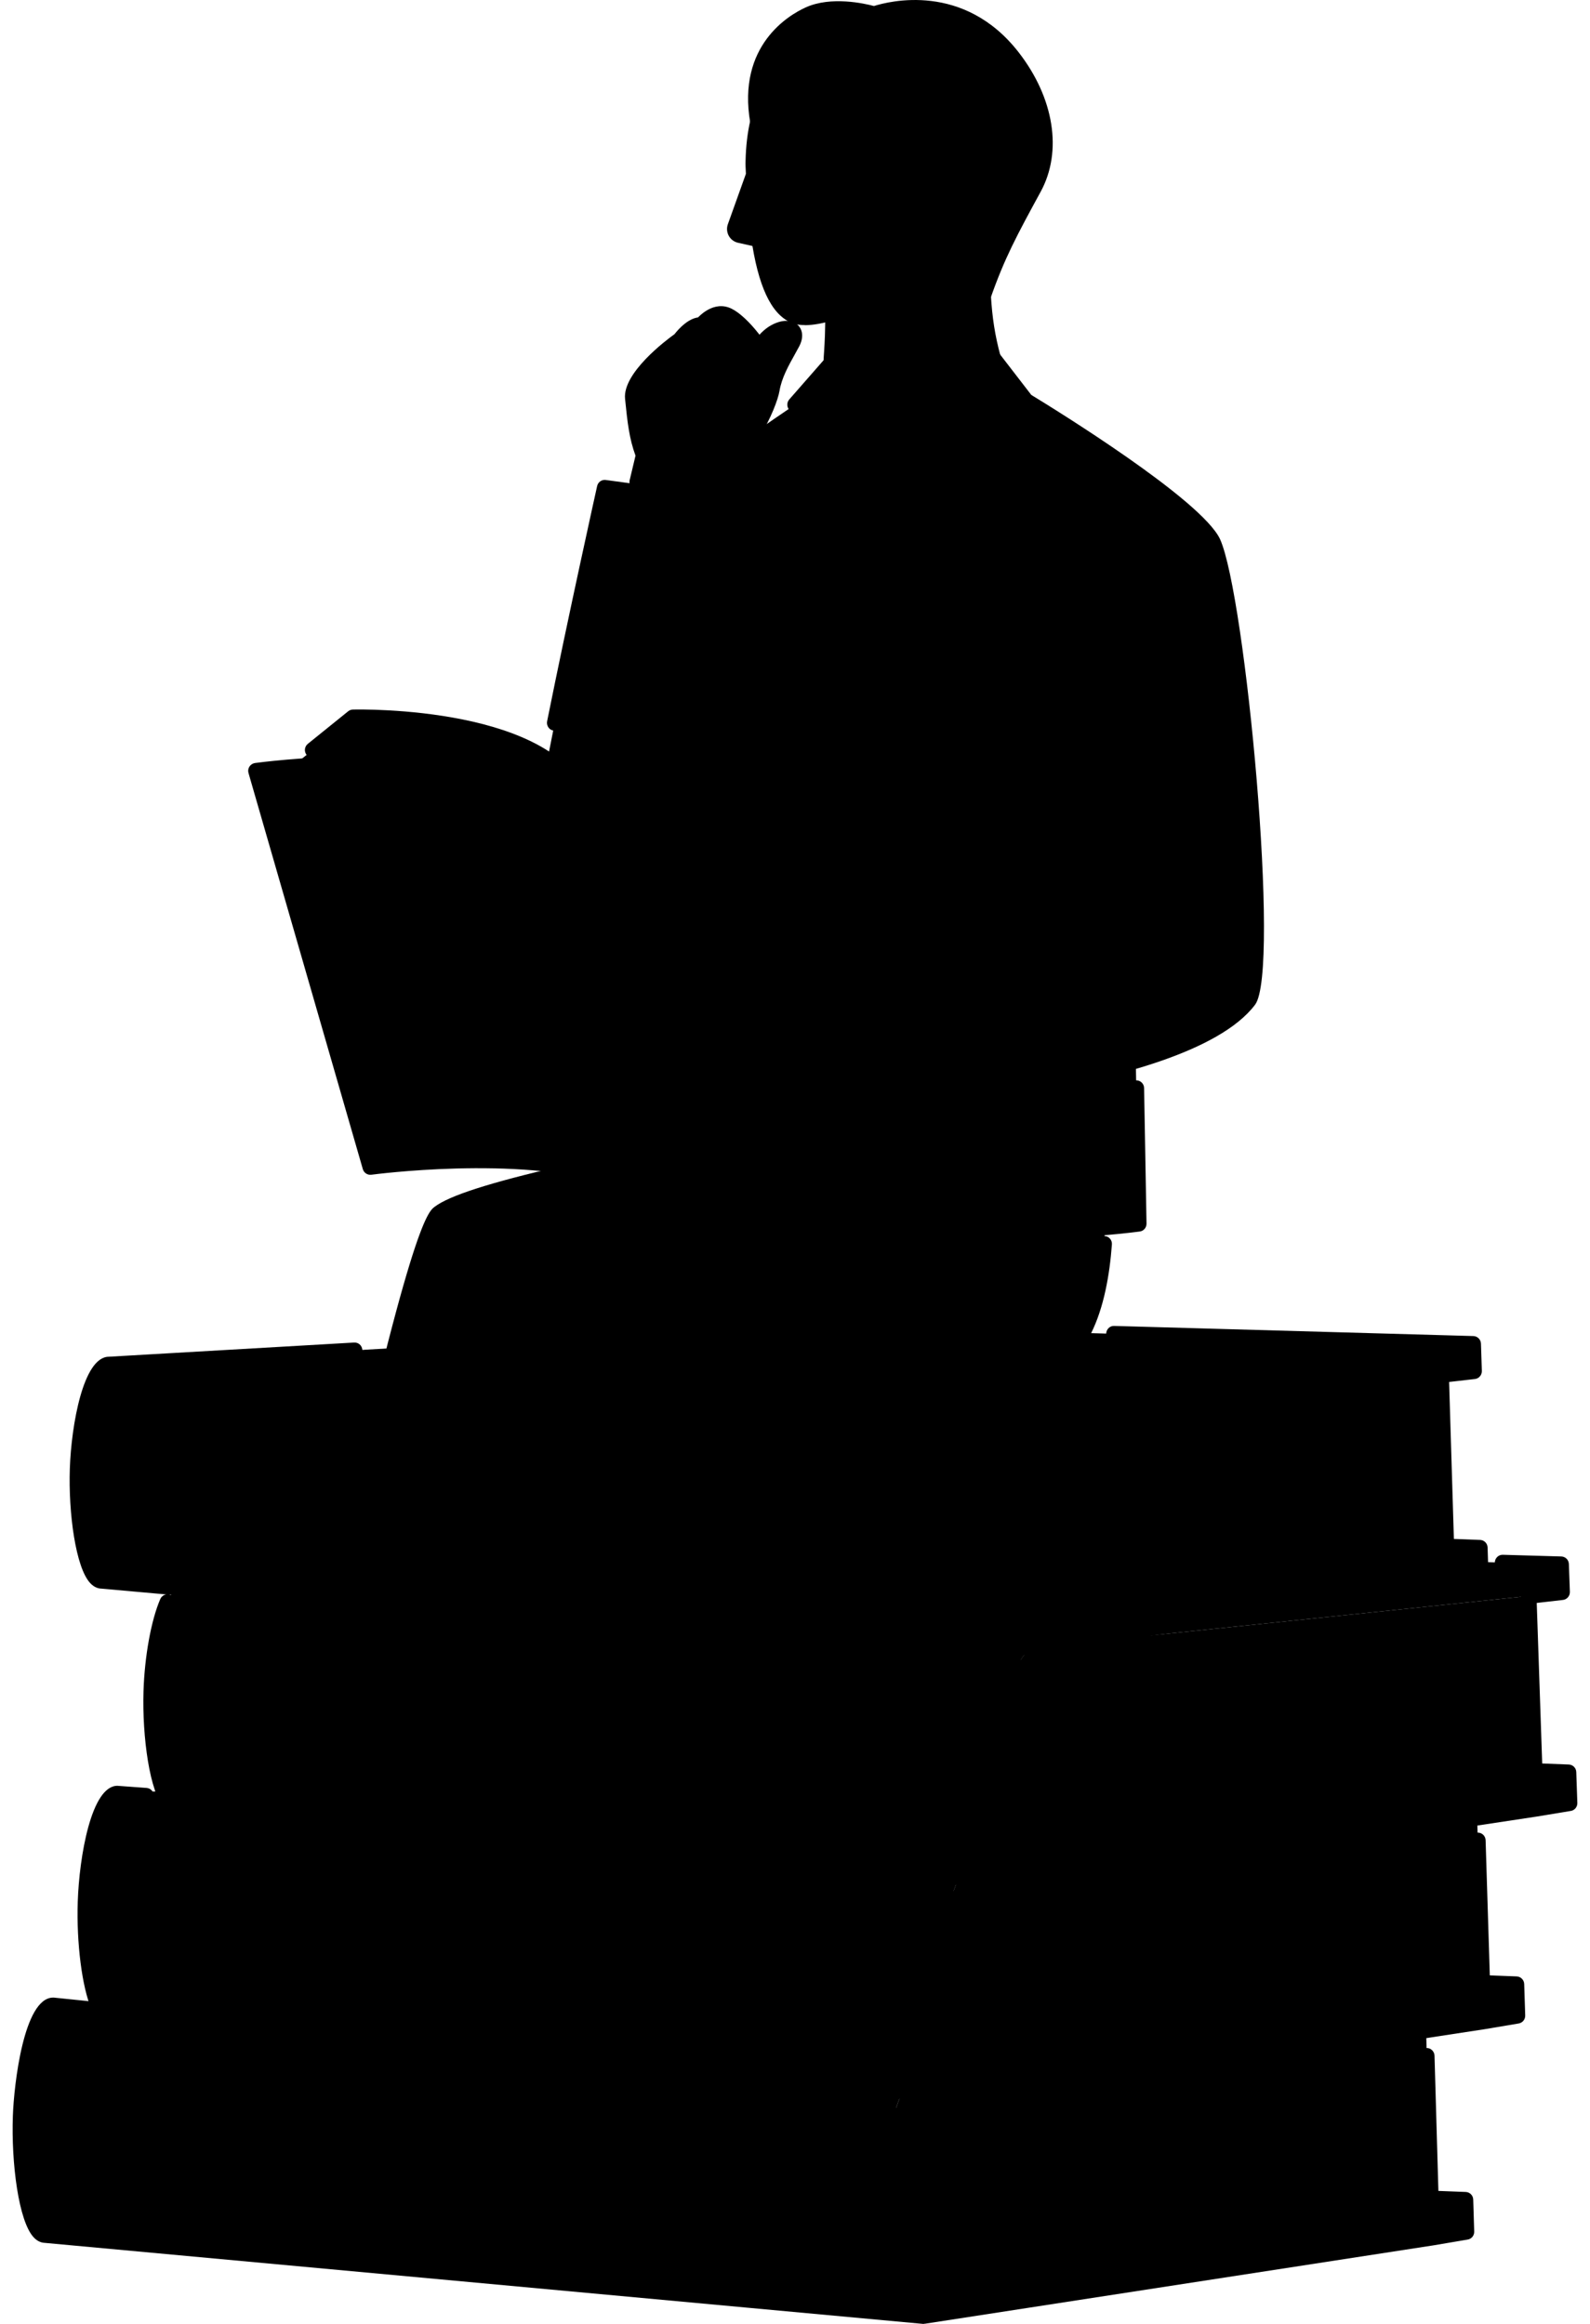
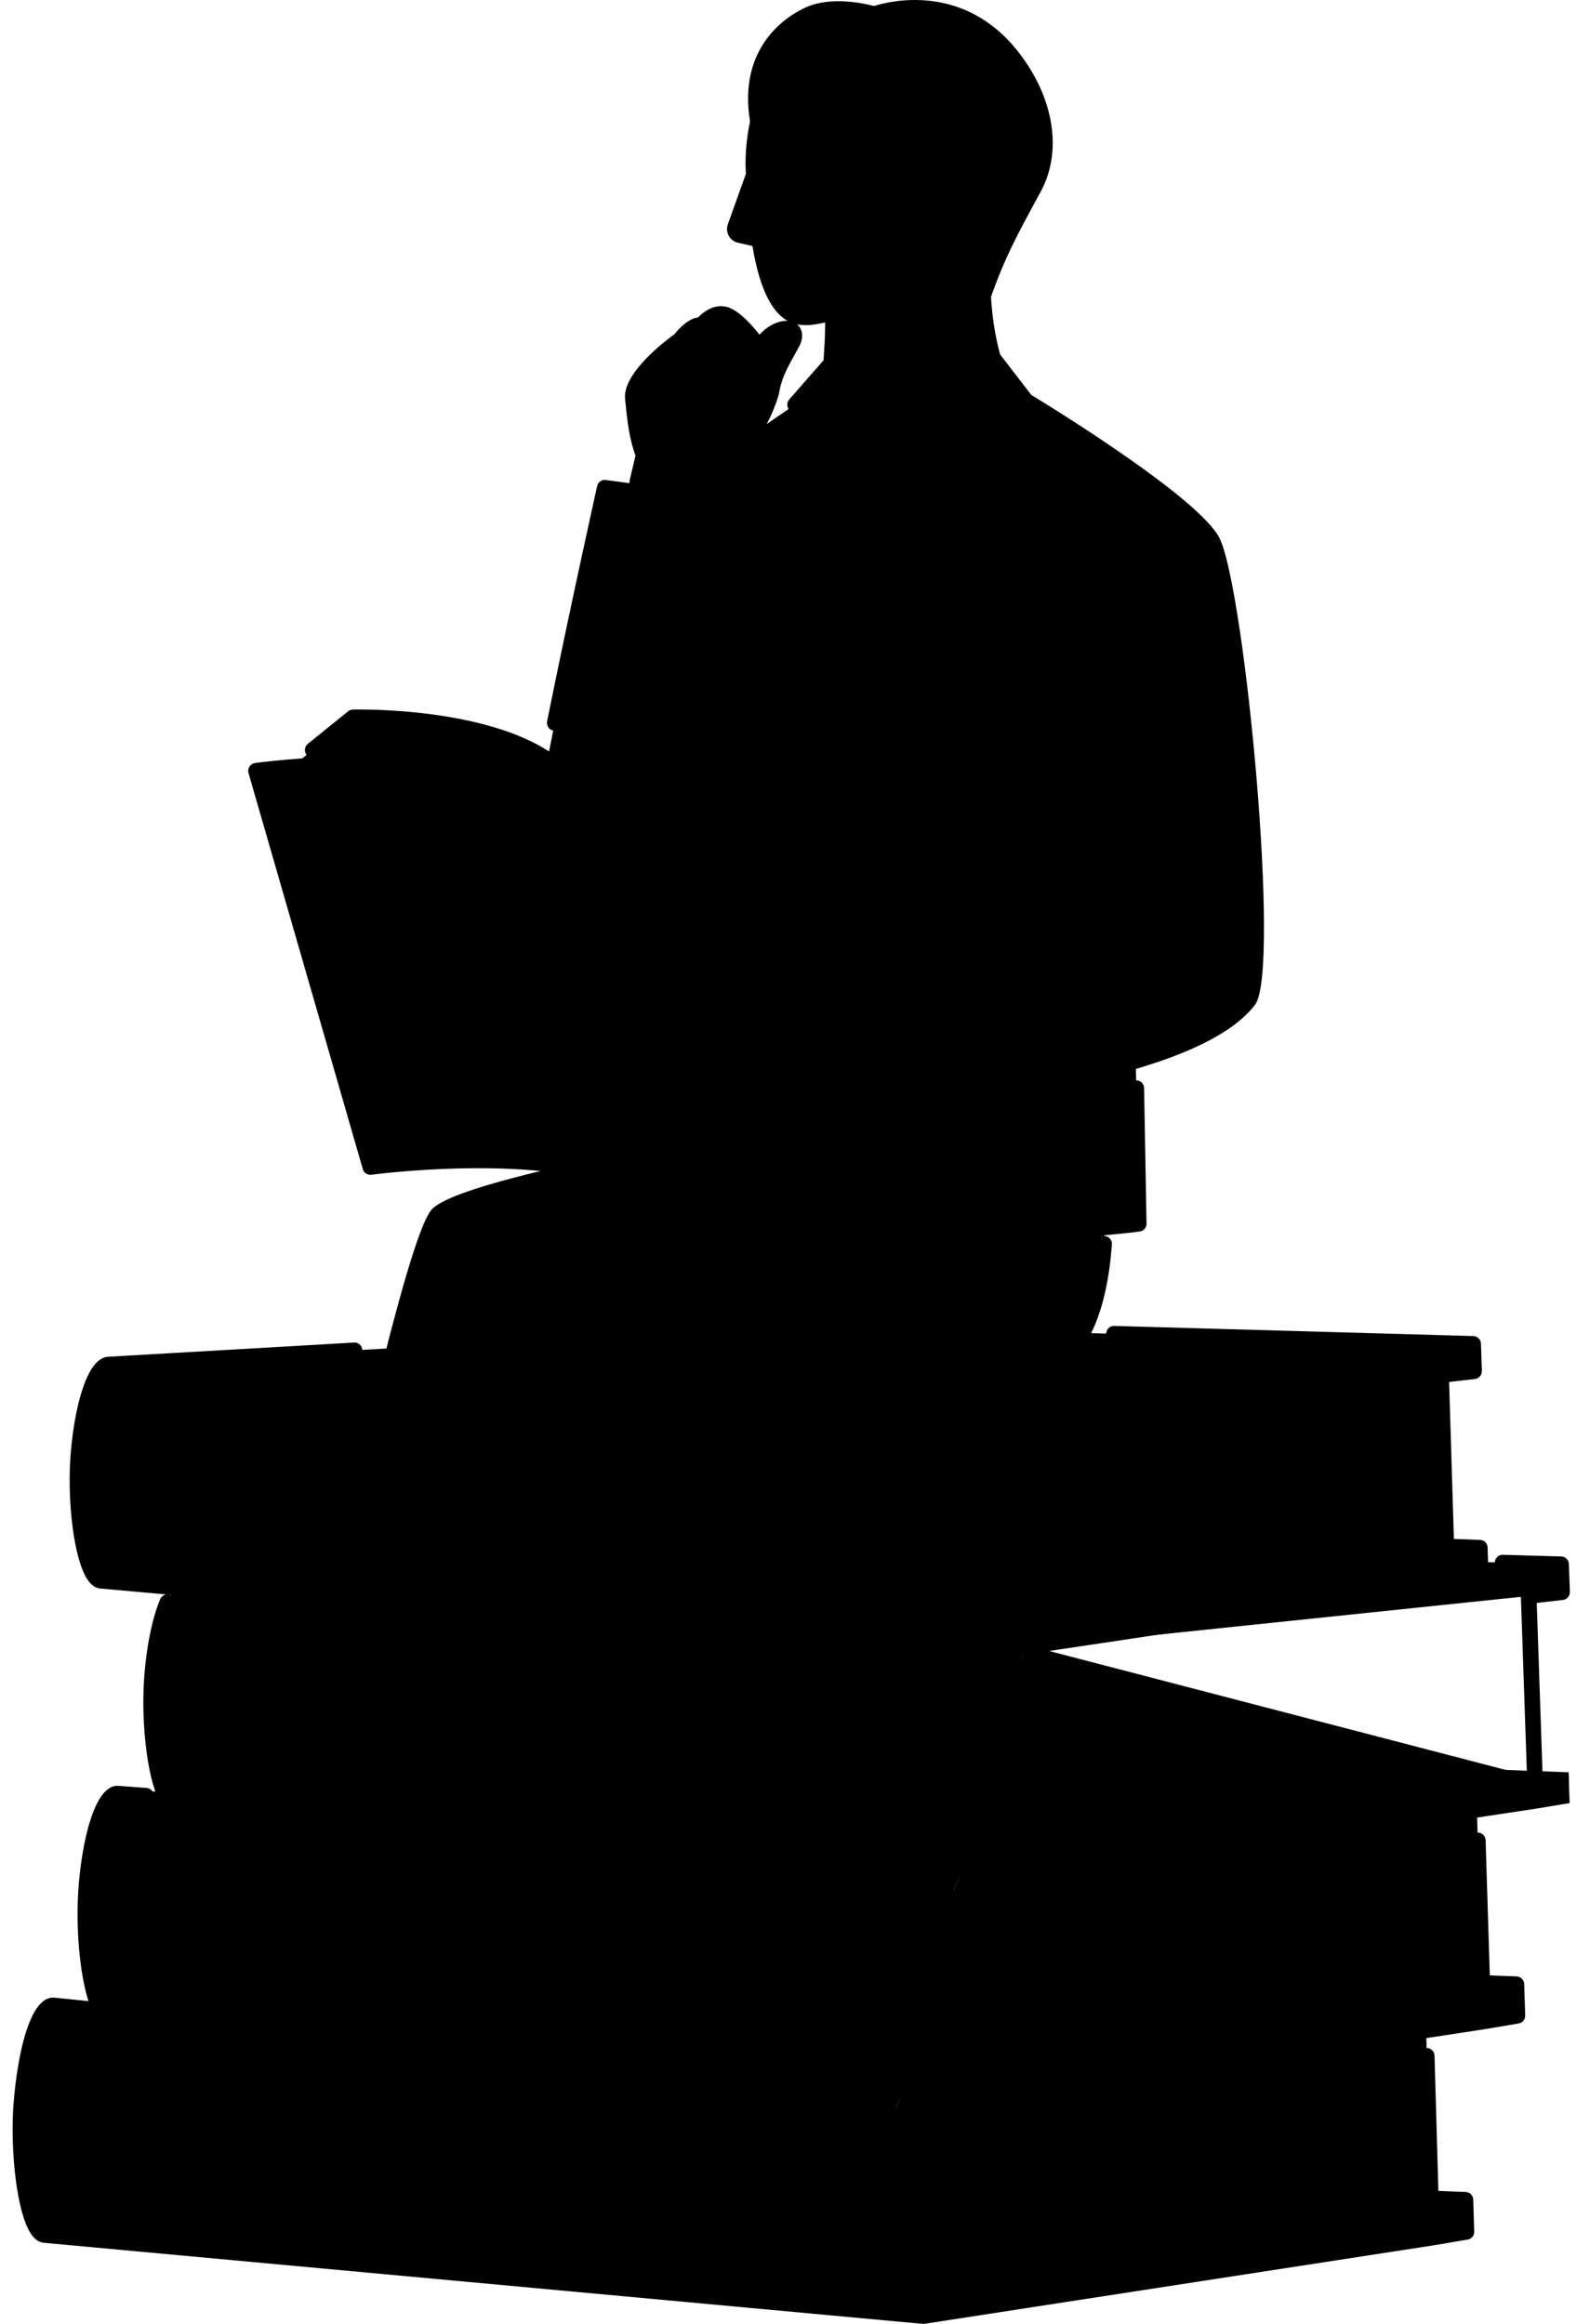
<svg xmlns="http://www.w3.org/2000/svg" width="52" height="76" viewBox="0 0 52 76" fill="none">
  <path d="M45.262 71.84L47.925 71.941L47.943 72.525L45.285 72.69L45.262 71.84Z" fill="#FAFAFA" style="fill:#FAFAFA;fill:color(display-p3 0.98 0.98 0.98);fill-opacity:1;" />
  <path d="M30.214 75.741L46.833 73.179L47.956 72.989L47.925 71.941L30.208 74.721C29.688 74.721 28.959 72.985 28.951 71.191C28.944 69.405 29.653 67.695 30.169 67.695L46.625 65.944L47.738 65.813L47.709 64.867L24.886 64.207L1.734 65.584C1.22 65.584 0.736 67.419 0.674 69.195C0.61 70.98 0.957 73.089 1.478 73.089L30.214 75.739V75.741Z" fill="#FAFAFA" style="fill:#FAFAFA;fill:color(display-p3 0.98 0.98 0.98);fill-opacity:1;" />
  <path d="M46.802 72.118L30.208 74.721C29.688 74.721 28.959 72.986 28.951 71.192C28.944 69.405 29.653 67.695 30.169 67.695L46.626 65.944L46.802 72.116V72.118Z" fill="#FAFAFA" style="fill:#FAFAFA;fill:color(display-p3 0.98 0.98 0.98);fill-opacity:1;" />
  <path d="M46.958 64.79L49.593 64.89L49.613 65.462L46.981 65.623L46.958 64.79Z" fill="#FAFAFA" style="fill:#FAFAFA;fill:color(display-p3 0.98 0.98 0.98);fill-opacity:1;" />
  <path d="M32.067 68.616L48.517 66.105L49.629 65.919L49.596 64.891L32.059 67.617C31.543 67.617 30.818 65.915 30.806 64.156C30.795 62.405 31.492 60.728 32.003 60.728L48.296 59.013L49.399 58.885L49.368 57.957L26.764 57.309L3.842 58.658C3.331 58.658 2.859 60.458 2.803 62.199C2.744 63.949 3.094 66.019 3.609 66.019L32.069 68.618L32.067 68.616Z" fill="#FAFAFA" style="fill:#FAFAFA;fill:color(display-p3 0.98 0.98 0.98);fill-opacity:1;" />
  <path d="M48.483 65.065L32.057 67.617C31.541 67.617 30.816 65.915 30.805 64.156C30.793 62.405 31.49 60.728 32.001 60.728L48.294 59.012L48.484 65.065H48.483Z" fill="#FAFAFA" style="fill:#FAFAFA;fill:color(display-p3 0.98 0.98 0.98);fill-opacity:1;" />
  <path d="M48.685 57.861L51.295 57.961L51.316 58.521L48.71 58.68L48.685 57.861Z" fill="#FAFAFA" style="fill:#FAFAFA;fill:color(display-p3 0.98 0.98 0.98);fill-opacity:1;" />
  <path d="M33.949 61.614L50.233 59.15L51.334 58.968L51.299 57.959L33.942 60.632C33.431 60.632 32.708 58.964 32.693 57.238C32.677 55.52 33.363 53.877 33.868 53.877L49.998 52.195L51.089 52.069L51.056 51.158L28.668 50.522L5.969 51.846C5.464 51.846 5.002 53.613 4.949 55.319C4.897 57.034 5.25 59.063 5.759 59.063L33.949 61.612V61.614Z" fill="#FAFAFA" style="fill:#FAFAFA;fill:color(display-p3 0.98 0.98 0.98);fill-opacity:1;" />
-   <path d="M50.196 58.129L33.938 60.632C33.427 60.632 32.704 58.964 32.689 57.238C32.673 55.52 33.359 53.877 33.864 53.877L49.994 52.195L50.196 58.131V58.129Z" fill="#FAFAFA" style="fill:#FAFAFA;fill:color(display-p3 0.98 0.98 0.98);fill-opacity:1;" />
+   <path d="M50.196 58.129L33.938 60.632C33.427 60.632 32.704 58.964 32.689 57.238C32.673 55.52 33.359 53.877 33.864 53.877L50.196 58.131V58.129Z" fill="#FAFAFA" style="fill:#FAFAFA;fill:color(display-p3 0.98 0.98 0.98);fill-opacity:1;" />
  <path d="M45.81 50.516L48.395 50.614L48.413 51.163L45.833 51.317L45.81 50.516Z" fill="#FAFAFA" style="fill:#FAFAFA;fill:color(display-p3 0.98 0.98 0.98);fill-opacity:1;" />
  <path d="M31.214 54.191L47.337 51.779L48.426 51.601L48.395 50.614L31.209 53.231C30.704 53.231 29.995 51.597 29.985 49.907C29.975 48.227 30.661 46.615 31.162 46.615L47.133 44.965L48.212 44.842L48.183 43.951L26.028 43.328L3.558 44.625C3.059 44.625 2.595 46.354 2.539 48.027C2.482 49.707 2.824 51.693 3.327 51.693L31.214 54.189V54.191Z" fill="#FAFAFA" style="fill:#FAFAFA;fill:color(display-p3 0.98 0.98 0.98);fill-opacity:1;" />
  <path d="M47.305 50.779L31.207 53.231C30.702 53.231 29.993 51.597 29.983 49.907C29.973 48.227 30.659 46.615 31.16 46.615L47.131 44.965L47.307 50.779H47.305Z" fill="#FAFAFA" style="fill:#FAFAFA;fill:color(display-p3 0.98 0.98 0.98);fill-opacity:1;" />
  <path d="M30.208 74.979C29.402 74.979 28.703 72.897 28.697 71.193C28.695 70.508 28.796 69.769 28.985 69.113C29.023 68.976 29.165 68.898 29.301 68.937C29.437 68.976 29.515 69.119 29.474 69.256C29.299 69.865 29.204 70.553 29.206 71.191C29.212 72.931 29.913 74.4 30.199 74.464L46.54 71.9L46.406 67.243C46.402 67.102 46.513 66.982 46.653 66.978C46.787 66.969 46.911 67.086 46.915 67.227L47.055 72.11C47.059 72.239 46.965 72.351 46.839 72.371L30.245 74.974C30.232 74.975 30.22 74.977 30.206 74.977L30.208 74.979Z" fill="#303030" style="fill:#303030;fill:color(display-p3 0.188 0.188 0.188);fill-opacity:1;" />
  <path d="M32.057 67.874C31.259 67.874 30.56 65.831 30.55 64.156C30.546 63.441 30.657 62.679 30.863 62.007C30.904 61.872 31.047 61.796 31.181 61.837C31.316 61.878 31.391 62.023 31.35 62.158C31.16 62.779 31.057 63.488 31.061 64.15C31.073 65.854 31.768 67.292 32.05 67.354L48.222 64.841L48.077 60.198C48.073 60.057 48.183 59.937 48.323 59.933C48.325 59.933 48.329 59.933 48.331 59.933C48.469 59.933 48.582 60.043 48.586 60.182L48.737 65.053C48.741 65.182 48.648 65.296 48.521 65.316L32.096 67.868C32.083 67.87 32.071 67.871 32.057 67.871V67.874Z" fill="#303030" style="fill:#303030;fill:color(display-p3 0.188 0.188 0.188);fill-opacity:1;" />
  <path d="M33.938 60.891C33.145 60.891 32.448 58.886 32.432 57.242C32.423 56.237 32.65 55.148 33.023 54.398C33.087 54.271 33.239 54.22 33.365 54.285C33.491 54.349 33.541 54.504 33.477 54.629C33.143 55.299 32.932 56.324 32.941 57.236C32.957 58.905 33.648 60.313 33.928 60.374L49.934 57.91L49.739 52.203C49.735 52.062 49.844 51.942 49.986 51.936C50.126 51.926 50.244 52.042 50.25 52.185L50.452 58.122C50.456 58.251 50.363 58.364 50.236 58.384L33.978 60.887C33.965 60.887 33.953 60.889 33.94 60.889L33.938 60.891Z" fill="#303030" style="fill:#303030;fill:color(display-p3 0.188 0.188 0.188);fill-opacity:1;" />
  <path d="M31.207 53.487C30.42 53.487 29.736 51.519 29.728 49.907C29.721 48.446 30.208 47.073 30.686 46.589C30.834 46.438 30.989 46.36 31.145 46.356L47.103 44.709C47.173 44.701 47.243 44.725 47.298 44.772C47.35 44.819 47.383 44.885 47.385 44.958L47.562 50.771C47.566 50.9 47.472 51.014 47.344 51.033L31.245 53.486C31.234 53.486 31.22 53.487 31.207 53.487ZM46.884 45.249L31.185 46.869C31.185 46.869 31.168 46.869 31.16 46.869C30.927 46.897 30.23 48.16 30.239 49.903C30.249 51.533 30.925 52.91 31.199 52.97L47.045 50.557L46.884 45.248V45.249Z" fill="#303030" style="fill:#303030;fill:color(display-p3 0.188 0.188 0.188);fill-opacity:1;" />
  <path d="M47.129 45.224C47 45.224 46.89 45.126 46.876 44.995C46.861 44.854 46.962 44.726 47.101 44.711L47.948 44.615L47.935 44.201L36.426 43.878C36.286 43.874 36.173 43.757 36.177 43.614C36.181 43.473 36.298 43.355 36.44 43.363L48.187 43.694C48.321 43.698 48.43 43.808 48.434 43.943L48.463 44.834C48.467 44.967 48.37 45.083 48.238 45.099L47.158 45.222C47.158 45.222 47.138 45.222 47.129 45.222V45.224Z" fill="#303030" style="fill:#303030;fill:color(display-p3 0.188 0.188 0.188);fill-opacity:1;" />
  <path d="M10.194 52.567C10.194 52.567 10.178 52.567 10.17 52.567L3.314 51.954C3.22 51.952 3.086 51.916 2.956 51.779C2.473 51.274 2.234 49.472 2.284 48.021C2.333 46.608 2.721 44.37 3.56 44.37L11.581 43.906C11.724 43.898 11.841 44.005 11.851 44.148C11.858 44.289 11.752 44.411 11.61 44.421L3.574 44.885C3.335 44.956 2.855 46.238 2.793 48.038C2.731 49.844 3.116 51.327 3.347 51.442L10.215 52.053C10.355 52.065 10.46 52.191 10.446 52.332C10.434 52.465 10.324 52.567 10.192 52.567H10.194Z" fill="#303030" style="fill:#303030;fill:color(display-p3 0.188 0.188 0.188);fill-opacity:1;" />
  <path d="M17.979 53.264C17.979 53.264 17.963 53.264 17.956 53.264L16.6 53.143C16.46 53.131 16.355 53.006 16.369 52.864C16.38 52.724 16.503 52.618 16.644 52.631L18 52.753C18.14 52.765 18.245 52.89 18.231 53.031C18.22 53.164 18.109 53.266 17.977 53.266L17.979 53.264Z" fill="#303030" style="fill:#303030;fill:color(display-p3 0.188 0.188 0.188);fill-opacity:1;" />
  <path d="M31.214 54.447C31.214 54.447 31.199 54.447 31.191 54.447L25.807 53.965C25.667 53.953 25.562 53.828 25.576 53.687C25.587 53.546 25.712 53.44 25.851 53.454L31.207 53.934L47.3 51.527L48.166 51.386L48.148 50.865L47.292 50.833C47.152 50.828 47.041 50.708 47.047 50.567C47.053 50.426 47.171 50.312 47.311 50.32L48.407 50.361C48.541 50.367 48.648 50.475 48.651 50.61L48.682 51.597C48.686 51.727 48.595 51.838 48.469 51.86L47.379 52.038L31.253 54.451C31.241 54.451 31.228 54.453 31.216 54.453L31.214 54.447Z" fill="#303030" style="fill:#303030;fill:color(display-p3 0.188 0.188 0.188);fill-opacity:1;" />
  <path d="M49.994 52.451C49.866 52.451 49.755 52.355 49.741 52.224C49.726 52.083 49.827 51.956 49.967 51.94L50.823 51.842L50.808 51.409L49.133 51.362C48.992 51.358 48.881 51.241 48.887 51.098C48.891 50.959 49.003 50.847 49.141 50.847C49.143 50.847 49.147 50.847 49.149 50.847L51.062 50.902C51.196 50.906 51.305 51.014 51.309 51.149L51.342 52.059C51.346 52.193 51.249 52.308 51.117 52.324L50.025 52.449C50.015 52.449 50.005 52.449 49.996 52.449L49.994 52.451Z" fill="#303030" style="fill:#303030;fill:color(display-p3 0.188 0.188 0.188);fill-opacity:1;" />
  <path d="M8.684 59.586C8.684 59.586 8.669 59.586 8.661 59.586L5.744 59.322C5.65 59.318 5.518 59.285 5.386 59.148C4.895 58.636 4.648 56.797 4.693 55.313C4.728 54.171 4.943 52.986 5.242 52.294C5.299 52.165 5.45 52.104 5.578 52.161C5.707 52.218 5.767 52.369 5.71 52.5C5.435 53.137 5.235 54.247 5.204 55.328C5.147 57.179 5.543 58.695 5.778 58.811L8.708 59.073C8.847 59.085 8.952 59.21 8.939 59.351C8.927 59.484 8.816 59.586 8.684 59.586Z" fill="#303030" style="fill:#303030;fill:color(display-p3 0.188 0.188 0.188);fill-opacity:1;" />
  <path d="M16.215 60.268C16.215 60.268 16.2 60.268 16.192 60.268L14.791 60.141C14.651 60.129 14.549 60.004 14.56 59.863C14.574 59.721 14.694 59.618 14.836 59.63L16.236 59.757C16.376 59.769 16.481 59.894 16.468 60.035C16.456 60.168 16.345 60.27 16.213 60.27L16.215 60.268Z" fill="#303030" style="fill:#303030;fill:color(display-p3 0.188 0.188 0.188);fill-opacity:1;" />
-   <path d="M33.949 61.87C33.949 61.87 33.934 61.87 33.926 61.87L23.921 60.965C23.781 60.953 23.676 60.828 23.689 60.687C23.701 60.546 23.823 60.44 23.965 60.454L33.941 61.355L50.194 58.897L51.07 58.752L51.05 58.209L50.18 58.176C50.04 58.17 49.929 58.051 49.935 57.91C49.941 57.769 50.064 57.655 50.2 57.663L51.307 57.706C51.441 57.712 51.548 57.82 51.551 57.953L51.586 58.962C51.59 59.091 51.499 59.204 51.373 59.224L50.271 59.406L33.986 61.87C33.975 61.87 33.961 61.872 33.949 61.872V61.87Z" fill="#303030" style="fill:#303030;fill:color(display-p3 0.188 0.188 0.188);fill-opacity:1;" />
  <path d="M3.226 65.862C3.127 65.862 3.034 65.803 2.991 65.707C2.682 64.987 2.498 63.541 2.543 62.192C2.591 60.727 2.985 58.402 3.838 58.402L4.794 58.472C4.934 58.482 5.041 58.605 5.029 58.746C5.019 58.887 4.899 58.995 4.757 58.983L3.84 58.917C3.601 59.007 3.114 60.341 3.053 62.209C3.013 63.471 3.184 64.857 3.459 65.506C3.516 65.637 3.456 65.788 3.327 65.844C3.294 65.858 3.259 65.866 3.226 65.866V65.862Z" fill="#303030" style="fill:#303030;fill:color(display-p3 0.188 0.188 0.188);fill-opacity:1;" />
  <path d="M30.214 76C30.214 76 30.199 76 30.191 76L1.464 73.35C1.371 73.346 1.237 73.313 1.107 73.175C0.608 72.653 0.365 70.739 0.421 69.19C0.456 68.189 0.775 65.329 1.736 65.329C1.744 65.329 1.754 65.329 1.762 65.329L7.208 65.885C7.348 65.899 7.451 66.027 7.435 66.168C7.422 66.309 7.298 66.412 7.156 66.397L1.733 65.842C1.497 65.927 0.998 67.29 0.93 69.205C0.862 71.137 1.259 72.715 1.499 72.837L30.208 75.483L46.797 72.925L47.696 72.774L47.678 72.19L46.789 72.155C46.647 72.149 46.538 72.03 46.544 71.889C46.55 71.748 46.672 71.634 46.808 71.642L47.937 71.685C48.071 71.691 48.178 71.799 48.181 71.934L48.213 72.982C48.216 73.111 48.125 73.222 47.999 73.242L46.876 73.432L30.253 75.994C30.239 75.994 30.228 75.996 30.214 75.996V76Z" fill="#303030" style="fill:#303030;fill:color(display-p3 0.188 0.188 0.188);fill-opacity:1;" />
  <path d="M15.516 67.288C15.516 67.288 15.498 67.288 15.489 67.288L12.559 66.974C12.42 66.959 12.319 66.833 12.332 66.692C12.348 66.551 12.476 66.451 12.612 66.463L15.541 66.777C15.681 66.792 15.782 66.918 15.768 67.059C15.755 67.19 15.644 67.288 15.516 67.288Z" fill="#303030" style="fill:#303030;fill:color(display-p3 0.188 0.188 0.188);fill-opacity:1;" />
  <path d="M32.067 68.874C32.067 68.874 32.052 68.874 32.044 68.874L21.3 67.893C21.16 67.879 21.056 67.756 21.069 67.613C21.083 67.472 21.205 67.368 21.347 67.38L32.059 68.359L48.479 65.852L49.366 65.704L49.347 65.139L48.467 65.106C48.327 65.1 48.216 64.981 48.222 64.84C48.228 64.699 48.346 64.587 48.486 64.593L49.603 64.636C49.737 64.642 49.844 64.75 49.848 64.885L49.881 65.913C49.885 66.042 49.794 66.154 49.667 66.175L48.556 66.362L32.104 68.874C32.09 68.874 32.079 68.876 32.065 68.876L32.067 68.874Z" fill="#303030" style="fill:#303030;fill:color(display-p3 0.188 0.188 0.188);fill-opacity:1;" />
  <path d="M9.03 65.991L9.908 62.374L12.964 63.09C12.964 63.09 12.204 66.401 12.237 66.718L10.153 67.846L9.03 65.991Z" fill="#FAFAFA" style="fill:#FAFAFA;fill:color(display-p3 0.98 0.98 0.98);fill-opacity:1;" />
  <path d="M2.828 67.349C3.22 67.006 5.448 67.431 6.023 67.343C6.598 67.254 9.03 65.993 9.03 65.993C9.03 65.993 9.669 66.506 10.302 66.694C10.912 66.876 12.237 66.718 12.237 66.718C13.156 67.92 12.694 69.605 12.694 69.605L12.488 70.402C11.379 70.414 9.625 70.224 9.625 70.224C9.625 70.224 9.702 69.769 9.739 69.505C8.787 69.519 7.109 69.75 5.823 69.46C4.467 69.154 2.321 68.136 2.321 68.136C2.321 68.136 2.436 67.689 2.826 67.347L2.828 67.349Z" fill="#FAFAFA" style="fill:#FAFAFA;fill:color(display-p3 0.98 0.98 0.98);fill-opacity:1;" />
-   <path d="M17.049 67.252L17.892 63.523L21.042 64.209C21.042 64.209 20.317 67.621 20.354 67.946L18.233 69.138L17.049 67.252Z" fill="#FAFAFA" style="fill:#FAFAFA;fill:color(display-p3 0.98 0.98 0.98);fill-opacity:1;" />
  <path d="M35.964 36.561L20.539 36.187L19.799 38.077C17.439 38.586 15.007 39.181 14.366 39.673C13.197 40.572 8.502 64.232 8.502 64.232C8.502 64.232 10.304 65.397 13.465 65.141C13.465 65.141 18.492 45.476 19.03 43.901L20.776 44.027C19.142 50.102 16.37 65.431 16.37 65.431C18.596 66.661 21.687 66.322 21.687 66.322C21.687 66.322 26.003 49.17 27.128 45.077C29.031 45.008 31.333 44.926 33.551 44.847C35.837 44.765 36.136 41.492 36.15 39.542L35.96 36.559L35.964 36.561Z" fill="#FAFAFA" style="fill:#FAFAFA;fill:color(display-p3 0.98 0.98 0.98);fill-opacity:1;" />
  <path d="M32.475 11.712C32.31 11.091 32.199 10.492 32.153 9.679L31.867 6.692L26.953 7.17L27.24 10.202C27.248 11.072 27.209 11.35 27.182 11.885L26.696 14.611L29.734 16.26L32.922 14.065L32.475 11.71V11.712Z" fill="#FAFAFA" style="fill:#FAFAFA;fill:color(display-p3 0.98 0.98 0.98);fill-opacity:1;" />
  <path d="M27.182 11.886L28.82 13.162L32.475 11.712L32.912 14.354L28.344 26.972L26.358 26.903L25.7 15.032L27.182 11.886Z" fill="#FAFAFA" style="fill:#FAFAFA;fill:color(display-p3 0.98 0.98 0.98);fill-opacity:1;" />
  <path d="M26.415 21.754L27.86 15.435L27.992 13.347L29.727 13.559L29.243 15.602L29.004 22.521L27.914 26.437L26.259 26.265L26.415 21.754Z" fill="url(#paint0_linear_1432_1769)" style="" />
  <path d="M29.699 7.943C29.206 9.831 26.685 10.535 26.057 10.343C25.671 10.225 25.127 9.769 24.834 7.832L24.189 7.685C24.072 7.657 24.004 7.534 24.045 7.42L24.651 5.722C24.645 5.577 24.633 5.43 24.637 5.276C24.711 1.337 27.743 1.225 27.743 1.225C27.743 1.225 30.404 0.816 31.416 3.536C32.508 6.47 29.699 7.945 29.699 7.945V7.943Z" fill="#FAFAFA" style="fill:#FAFAFA;fill:color(display-p3 0.98 0.98 0.98);fill-opacity:1;" />
  <path d="M26.457 0.475C27.334 0.078 28.592 0.466 28.592 0.466C28.592 0.466 31.226 -0.565 33.118 1.87C34.192 3.253 34.491 4.898 33.815 6.144C33.007 7.626 32.619 8.347 32.155 9.679C31.432 8.543 29.997 7.524 29.997 7.524C30.774 7.16 30.799 6.224 30.546 5.934C30.146 5.474 29.633 5.889 29.633 5.889C29.633 5.889 29.07 4.786 28.759 4.236C28.285 3.398 27.201 2.454 27.201 2.454L26.796 2.146C26.533 2.571 25.826 3.574 24.789 3.971C24.455 2.052 25.451 0.932 26.456 0.475H26.457Z" fill="url(#paint1_linear_1432_1769)" style="" />
  <path d="M39.672 17.745C39.074 16.46 33.557 13.114 33.557 13.114L32.475 11.712C32.475 11.712 29.845 19.208 27.345 25.252C25.9 18.683 27.182 11.886 27.182 11.886L26.003 13.234C26.003 13.234 21.627 16.174 20.991 17.014C20.533 17.619 19.842 22.729 19.35 25.489L21.547 29.396C21.547 29.396 21.508 33.085 21.246 34.058C20.79 35.746 18.956 38.251 18.956 38.251C18.956 38.251 21.271 39.246 23.288 38.906C24.387 38.72 25.597 37.499 26.281 36.551C26.56 37.419 27.122 38.878 27.774 39.425C29.307 40.706 35.527 40.255 37.242 40.022L37.145 34.693C38.877 34.176 40.247 33.504 40.847 32.707C41.612 31.688 40.509 19.59 39.674 17.747L39.672 17.745Z" fill="#FAFAFA" style="fill:#FAFAFA;fill:color(display-p3 0.98 0.98 0.98);fill-opacity:1;" />
  <path d="M20.667 13.017C20.591 12.243 22.219 11.091 22.219 11.091C22.219 11.091 22.608 10.566 22.93 10.6C22.93 10.6 23.309 10.116 23.752 10.269C24.064 10.376 24.517 10.864 24.824 11.316C24.96 11.126 25.129 10.94 25.327 10.833C25.824 10.558 26.158 10.793 25.937 11.216C25.717 11.64 25.37 12.155 25.269 12.738C25.168 13.322 24.296 15.171 23.291 15.441L23.122 16.712L20.663 16.385L21.019 14.885C20.801 14.325 20.741 13.79 20.667 13.017Z" fill="#FAFAFA" style="fill:#FAFAFA;fill:color(display-p3 0.98 0.98 0.98);fill-opacity:1;" />
  <path d="M19.778 15.952L23.674 16.483C23.674 16.483 22.687 27.33 21.992 28.699C21.299 30.068 20.432 30.967 19.447 30.9C18.492 30.838 17.451 29.198 17.402 28.025C17.355 26.852 19.776 15.952 19.776 15.952H19.778Z" fill="#FAFAFA" style="fill:#FAFAFA;fill:color(display-p3 0.98 0.98 0.98);fill-opacity:1;" />
  <path d="M30.968 27.612L30.362 23.971C22.621 22.48 19.877 25.91 19.877 25.91L30.968 27.612Z" fill="#FAFAFA" style="fill:#FAFAFA;fill:color(display-p3 0.98 0.98 0.98);fill-opacity:1;" />
  <path d="M8.908 25.591L11.546 23.464C11.546 23.464 18.068 23.313 19.032 26.261L18.742 27.369L8.908 25.591Z" fill="#FAFAFA" style="fill:#FAFAFA;fill:color(display-p3 0.98 0.98 0.98);fill-opacity:1;" />
  <path d="M22.34 39.158C22.934 38.68 24.502 38.294 27.304 38.325C31.488 38.372 33.658 39.528 33.658 39.528L31.325 25.692C31.325 25.692 27.53 24.625 23.695 24.815C21.122 24.944 19.731 25.686 19.032 26.26C19.032 26.26 17.843 26.405 17.355 26.219C16.868 26.033 16.984 25.798 16.984 25.798C14.024 24.435 8.372 25.207 8.372 25.207L12.111 38.161C12.111 38.161 17.066 37.483 20.127 38.517C20.127 38.517 20.075 38.752 20.597 39.058C21.12 39.364 22.34 39.16 22.34 39.16V39.158Z" fill="url(#paint2_linear_1432_1769)" style="" />
  <path d="M35.047 32.123C34.561 32.405 33.988 32.405 33.988 32.405C33.551 31.982 32.551 30.969 31.989 30.752C31.43 30.534 29.977 30.393 29.559 30.503C29.14 30.611 27.939 30.94 27.994 31.276C28.021 31.445 28.161 31.541 28.464 31.566C28.355 31.627 28.272 31.694 28.229 31.768C28.072 32.044 28.272 32.193 28.538 32.164C28.598 32.158 28.695 32.136 28.812 32.111C28.697 32.205 28.668 32.375 28.742 32.505C28.802 32.61 29.027 32.71 29.284 32.693C29.332 32.689 29.41 32.687 29.507 32.685C29.344 32.765 29.258 33.035 29.493 33.19C29.822 33.406 30.377 33.282 30.925 33.548C31.187 33.676 31.482 33.819 31.972 34.216C32.689 34.798 33.283 35.045 33.734 35.031C34.281 35.016 35.538 34.728 35.828 34.6C35.602 33.831 35.289 32.845 35.047 32.123Z" fill="#FAFAFA" style="fill:#FAFAFA;fill:color(display-p3 0.98 0.98 0.98);fill-opacity:1;" />
  <path d="M40.845 32.704C39.938 33.911 37.281 34.828 34.258 35.36C34.258 35.36 33.947 32.849 33.444 31.79C33.444 31.79 35.948 30.793 36.539 29.927L40.845 32.702V32.704Z" fill="#FAFAFA" style="fill:#FAFAFA;fill:color(display-p3 0.98 0.98 0.98);fill-opacity:1;" />
  <path d="M10.701 68.747C11.097 68.389 13.393 68.786 13.983 68.686C14.574 68.587 17.05 67.251 17.05 67.251C17.05 67.251 17.715 67.768 18.367 67.95C18.997 68.126 20.356 67.942 20.356 67.942C21.32 69.162 20.873 70.9 20.873 70.9L20.675 71.722C19.537 71.754 17.73 71.587 17.73 71.587C17.73 71.587 17.804 71.119 17.837 70.847C16.86 70.876 15.141 71.142 13.814 70.866C12.416 70.575 10.196 69.566 10.196 69.566C10.196 69.566 10.306 69.106 10.703 68.747H10.701Z" fill="#FAFAFA" style="fill:#FAFAFA;fill:color(display-p3 0.98 0.98 0.98);fill-opacity:1;" />
  <path d="M23.618 13.747C23.585 13.747 23.552 13.743 23.52 13.737C23.241 13.682 23.068 13.412 22.942 13.214L22.928 13.193C22.701 12.836 22.345 12.576 21.879 12.296C21.772 12.231 21.739 12.092 21.802 11.986C21.866 11.878 22.003 11.843 22.108 11.908C22.627 12.221 23.029 12.519 23.303 12.948L23.317 12.969C23.388 13.083 23.511 13.275 23.602 13.293C23.627 13.299 23.66 13.285 23.701 13.255C23.728 13.236 23.75 13.103 23.633 12.822C23.587 12.707 23.641 12.576 23.756 12.527C23.87 12.48 24.002 12.535 24.049 12.65C24.288 13.234 24.134 13.502 23.962 13.626C23.849 13.708 23.732 13.747 23.616 13.747H23.618Z" fill="#303030" style="fill:#303030;fill:color(display-p3 0.188 0.188 0.188);fill-opacity:1;" />
  <path d="M22.942 14.039C22.701 14.039 22.511 13.849 22.336 13.675L22.239 13.579C22.006 13.353 21.685 13.21 21.495 13.126C21.454 13.108 21.421 13.093 21.394 13.081C21.283 13.026 21.235 12.891 21.289 12.78C21.341 12.668 21.475 12.619 21.588 12.674C21.611 12.685 21.64 12.697 21.675 12.713C21.879 12.803 22.26 12.973 22.549 13.254L22.651 13.353C22.917 13.62 22.932 13.608 23.014 13.555C23.021 13.545 23.033 13.483 22.988 13.348C22.95 13.23 23.012 13.101 23.13 13.062C23.247 13.022 23.375 13.085 23.414 13.204C23.563 13.653 23.383 13.855 23.26 13.935C23.146 14.011 23.039 14.043 22.942 14.043V14.039Z" fill="#303030" style="fill:#303030;fill:color(display-p3 0.188 0.188 0.188);fill-opacity:1;" />
  <path d="M23.204 16.332C23.194 16.332 23.184 16.332 23.175 16.33C23.052 16.313 22.965 16.199 22.983 16.076L23.072 15.412C23.084 15.322 23.149 15.247 23.237 15.224C24.117 14.987 24.958 13.249 25.051 12.701C25.137 12.201 25.379 11.767 25.593 11.383C25.645 11.289 25.696 11.199 25.741 11.113C25.791 11.014 25.785 10.962 25.782 10.954C25.762 10.936 25.64 10.921 25.436 11.032C25.317 11.097 25.197 11.207 25.078 11.357C25.001 11.455 24.861 11.471 24.764 11.393C24.666 11.314 24.651 11.173 24.729 11.075C24.884 10.877 25.051 10.73 25.222 10.636C25.57 10.445 25.906 10.445 26.098 10.635C26.263 10.799 26.279 11.058 26.139 11.324C26.092 11.414 26.04 11.508 25.985 11.606C25.789 11.957 25.566 12.356 25.494 12.779C25.393 13.375 24.564 15.19 23.499 15.613L23.429 16.136C23.414 16.25 23.319 16.332 23.208 16.332H23.204Z" fill="#303030" style="fill:#303030;fill:color(display-p3 0.188 0.188 0.188);fill-opacity:1;" />
  <path d="M24.727 12.709C24.688 12.709 24.649 12.707 24.608 12.703C24.486 12.689 24.397 12.578 24.41 12.454C24.424 12.331 24.533 12.241 24.657 12.255C24.785 12.268 24.884 12.245 24.923 12.194C24.962 12.141 24.956 12.039 24.909 11.918C24.719 11.444 24.041 10.607 23.684 10.484C23.398 10.384 23.113 10.739 23.111 10.742C23.033 10.84 22.891 10.856 22.796 10.778C22.699 10.699 22.683 10.558 22.759 10.46C22.779 10.435 23.245 9.853 23.829 10.055C24.354 10.235 25.11 11.209 25.327 11.747C25.438 12.023 25.422 12.28 25.284 12.466C25.164 12.625 24.972 12.711 24.731 12.711L24.727 12.709Z" fill="#303030" style="fill:#303030;fill:color(display-p3 0.188 0.188 0.188);fill-opacity:1;" />
  <path d="M20.811 15.989C20.793 15.989 20.776 15.988 20.758 15.984C20.638 15.954 20.564 15.833 20.591 15.711L20.784 14.902C20.582 14.352 20.52 13.825 20.442 13.04C20.36 12.196 21.786 11.124 22.06 10.928C22.174 10.78 22.557 10.337 22.951 10.378C23.394 10.425 23.998 11.048 24.264 11.455C24.701 12.121 25.144 12.934 24.68 13.314C24.577 13.398 24.455 13.433 24.327 13.414C23.992 13.361 23.713 12.938 23.468 12.564C23.408 12.472 23.352 12.386 23.301 12.319C23.043 11.972 22.81 11.741 22.608 11.63C22.499 11.569 22.46 11.432 22.518 11.322C22.578 11.212 22.714 11.173 22.823 11.232C23.085 11.377 23.359 11.643 23.66 12.047C23.715 12.119 23.775 12.213 23.843 12.313C23.959 12.489 24.266 12.96 24.396 12.965C24.4 12.96 24.597 12.779 23.89 11.706C23.623 11.303 23.116 10.85 22.903 10.829C22.794 10.819 22.541 11.03 22.394 11.23C22.38 11.25 22.363 11.265 22.343 11.279C21.712 11.726 20.842 12.554 20.885 12.997C20.96 13.772 21.017 14.274 21.223 14.805C21.24 14.848 21.242 14.895 21.232 14.94L21.024 15.817C20.999 15.921 20.908 15.991 20.807 15.991L20.811 15.989Z" fill="#303030" style="fill:#303030;fill:color(display-p3 0.188 0.188 0.188);fill-opacity:1;" />
  <path d="M7.402 69.863C6.845 69.863 6.282 69.826 5.769 69.71C4.401 69.401 2.302 68.41 2.214 68.369C2.103 68.316 2.045 68.192 2.076 68.073C2.082 68.051 2.216 67.544 2.663 67.152C2.966 66.886 3.702 66.931 4.879 67.033C5.332 67.072 5.802 67.113 5.988 67.086C6.377 67.027 7.991 66.242 8.917 65.762C9.007 65.715 9.116 65.727 9.193 65.789C9.199 65.793 9.801 66.275 10.378 66.445C10.836 66.582 11.858 66.502 12.212 66.461C12.301 66.451 12.389 66.488 12.443 66.559C12.855 67.097 13.07 67.806 13.068 68.614C13.068 68.754 12.954 68.87 12.814 68.87C12.672 68.87 12.559 68.754 12.559 68.614C12.559 68.163 12.482 67.528 12.12 66.988C11.746 67.023 10.765 67.097 10.232 66.939C9.729 66.79 9.236 66.459 9.007 66.293C8.442 66.582 6.6 67.513 6.064 67.595C5.815 67.632 5.361 67.593 4.834 67.546C4.256 67.495 3.18 67.401 2.997 67.542C2.824 67.693 2.715 67.871 2.649 68.004C3.224 68.267 4.817 68.97 5.883 69.211C6.802 69.418 7.946 69.348 8.865 69.291C9.267 69.266 9.615 69.244 9.896 69.248C10.036 69.25 10.149 69.368 10.147 69.509C10.145 69.65 10.032 69.769 9.889 69.761C9.626 69.757 9.286 69.779 8.894 69.802C8.436 69.83 7.923 69.861 7.404 69.861L7.402 69.863Z" fill="#303030" style="fill:#303030;fill:color(display-p3 0.188 0.188 0.188);fill-opacity:1;" />
  <path d="M12.179 70.659H12.175C11.079 70.639 9.615 70.483 9.599 70.481C9.529 70.473 9.465 70.435 9.422 70.379C9.38 70.322 9.362 70.249 9.374 70.181C9.374 70.181 9.442 69.785 9.481 69.521C9.5 69.38 9.63 69.284 9.77 69.303C9.91 69.323 10.007 69.454 9.986 69.595C9.968 69.719 9.943 69.869 9.924 69.997C10.394 70.042 11.39 70.132 12.185 70.145C12.324 70.147 12.437 70.265 12.435 70.406C12.433 70.547 12.319 70.659 12.181 70.659H12.179Z" fill="#303030" style="fill:#303030;fill:color(display-p3 0.188 0.188 0.188);fill-opacity:1;" />
  <path d="M12.237 66.969C12.107 66.969 11.998 66.874 11.985 66.743C11.977 66.669 11.963 66.532 12.249 65.166C12.278 65.027 12.412 64.939 12.552 64.969C12.69 64.998 12.777 65.135 12.748 65.272C12.505 66.434 12.492 66.655 12.493 66.696C12.497 66.835 12.394 66.959 12.257 66.969C12.251 66.969 12.245 66.969 12.237 66.969Z" fill="#303030" style="fill:#303030;fill:color(display-p3 0.188 0.188 0.188);fill-opacity:1;" />
  <path d="M29.721 7.879C29.606 7.879 29.501 7.801 29.474 7.681C29.441 7.544 29.524 7.405 29.662 7.372C30.128 7.258 30.315 6.956 30.389 6.723C30.476 6.445 30.426 6.185 30.356 6.102C30.125 5.834 29.828 6.063 29.794 6.089C29.684 6.177 29.524 6.159 29.437 6.049C29.35 5.94 29.365 5.777 29.476 5.687C29.759 5.458 30.331 5.288 30.74 5.763C30.95 6.006 31.004 6.465 30.874 6.878C30.781 7.172 30.517 7.691 29.783 7.869C29.763 7.873 29.742 7.877 29.723 7.877L29.721 7.879Z" fill="#303030" style="fill:#303030;fill:color(display-p3 0.188 0.188 0.188);fill-opacity:1;" />
  <path d="M29.633 6.148C29.54 6.148 29.451 6.097 29.406 6.008C29.4 5.997 28.843 4.904 28.538 4.365C28.089 3.576 27.046 2.659 27.034 2.649C26.928 2.557 26.916 2.395 27.009 2.287C27.1 2.179 27.262 2.168 27.369 2.262C27.413 2.301 28.489 3.245 28.981 4.111C29.291 4.659 29.837 5.728 29.861 5.773C29.925 5.899 29.876 6.055 29.75 6.12C29.713 6.14 29.672 6.149 29.633 6.149V6.148Z" fill="#303030" style="fill:#303030;fill:color(display-p3 0.188 0.188 0.188);fill-opacity:1;" />
  <path d="M32.153 9.936C32.067 9.936 31.986 9.89 31.937 9.818C31.251 8.739 29.863 7.746 29.847 7.736C29.732 7.654 29.703 7.493 29.785 7.378C29.866 7.262 30.026 7.235 30.14 7.315C30.193 7.352 31.306 8.147 32.077 9.134C32.487 8.043 32.883 7.317 33.588 6.02C34.206 4.888 33.947 3.358 32.914 2.029C31.166 -0.222 28.783 0.665 28.682 0.705C28.629 0.726 28.569 0.726 28.515 0.71C28.503 0.707 27.335 0.356 26.558 0.71C26.129 0.904 24.808 1.668 24.993 3.595C25.799 3.165 26.358 2.364 26.576 2.011C26.652 1.89 26.809 1.854 26.928 1.929C27.048 2.003 27.083 2.162 27.009 2.283C26.737 2.722 25.988 3.787 24.878 4.212C24.806 4.24 24.729 4.234 24.663 4.195C24.597 4.158 24.55 4.091 24.537 4.017C24.096 1.478 25.813 0.485 26.351 0.242C27.18 -0.134 28.276 0.115 28.582 0.197C29.068 0.043 31.525 -0.592 33.316 1.713C34.476 3.208 34.752 4.953 34.035 6.269C33.248 7.714 32.854 8.439 32.39 9.765C32.357 9.857 32.275 9.924 32.178 9.936C32.168 9.936 32.158 9.936 32.149 9.936H32.153Z" fill="#303030" style="fill:#303030;fill:color(display-p3 0.188 0.188 0.188);fill-opacity:1;" />
  <path d="M26.318 10.631C26.188 10.631 26.075 10.617 25.982 10.59C25.308 10.384 24.859 9.55 24.608 8.045L24.131 7.938C24.004 7.908 23.896 7.826 23.833 7.71C23.771 7.595 23.76 7.458 23.804 7.334L24.395 5.683L24.391 5.609C24.385 5.499 24.379 5.387 24.383 5.272C24.393 4.784 24.447 4.328 24.544 3.915C24.577 3.777 24.715 3.691 24.851 3.725C24.989 3.758 25.073 3.897 25.04 4.034C24.95 4.412 24.902 4.831 24.892 5.282C24.89 5.386 24.896 5.485 24.9 5.583L24.906 5.713C24.906 5.746 24.902 5.779 24.89 5.809L24.305 7.448L24.89 7.581C24.993 7.605 25.071 7.689 25.086 7.793C25.292 9.154 25.654 9.951 26.131 10.098C26.279 10.143 26.666 10.12 27.165 9.961C27.301 9.918 27.442 9.994 27.485 10.129C27.528 10.264 27.452 10.409 27.318 10.453C26.943 10.572 26.594 10.635 26.318 10.635V10.631Z" fill="#303030" style="fill:#303030;fill:color(display-p3 0.188 0.188 0.188);fill-opacity:1;" />
  <path d="M29.243 15.86C29.233 15.86 29.221 15.86 29.212 15.86L27.829 15.692C27.689 15.674 27.59 15.547 27.605 15.406C27.623 15.265 27.749 15.165 27.889 15.181L29.272 15.349C29.412 15.367 29.511 15.494 29.495 15.635C29.48 15.766 29.369 15.862 29.243 15.862V15.86Z" fill="#303030" style="fill:#303030;fill:color(display-p3 0.188 0.188 0.188);fill-opacity:1;" />
  <path d="M28.82 13.418C28.763 13.418 28.709 13.4 28.664 13.365L27.027 12.09C26.916 12.004 26.895 11.841 26.98 11.729C27.066 11.618 27.227 11.596 27.337 11.682L28.86 12.867L32.38 11.471C32.51 11.42 32.66 11.485 32.71 11.616C32.763 11.747 32.697 11.898 32.566 11.949L28.911 13.398C28.882 13.41 28.849 13.416 28.818 13.416L28.82 13.418Z" fill="#303030" style="fill:#303030;fill:color(display-p3 0.188 0.188 0.188);fill-opacity:1;" />
  <path d="M29.062 21.056C29.062 21.056 29.056 21.056 29.052 21.056C28.911 21.05 28.802 20.933 28.806 20.79L28.985 15.592C28.985 15.574 28.986 15.559 28.99 15.541L29.41 13.778L28.227 13.633L28.11 15.449C28.11 15.463 28.108 15.476 28.105 15.49L26.988 20.377C26.957 20.516 26.819 20.602 26.683 20.569C26.545 20.537 26.459 20.398 26.492 20.261L27.605 15.394L27.738 13.328C27.741 13.257 27.774 13.191 27.829 13.146C27.883 13.101 27.951 13.079 28.023 13.089L29.758 13.3C29.829 13.31 29.895 13.349 29.936 13.408C29.977 13.469 29.993 13.543 29.975 13.616L29.495 15.633L29.317 20.804C29.313 20.943 29.198 21.052 29.062 21.052V21.056Z" fill="#303030" style="fill:#303030;fill:color(display-p3 0.188 0.188 0.188);fill-opacity:1;" />
  <path d="M32.475 11.969C32.362 11.969 32.259 11.892 32.228 11.779C32.04 11.072 31.941 10.449 31.898 9.695C31.89 9.553 31.997 9.432 32.137 9.422C32.279 9.414 32.397 9.522 32.407 9.663C32.45 10.392 32.539 10.966 32.721 11.643C32.758 11.781 32.677 11.922 32.541 11.959C32.52 11.965 32.496 11.969 32.475 11.969Z" fill="#303030" style="fill:#303030;fill:color(display-p3 0.188 0.188 0.188);fill-opacity:1;" />
  <path d="M27.184 12.143C27.184 12.143 27.174 12.143 27.17 12.143C27.03 12.135 26.922 12.016 26.93 11.873C26.935 11.737 26.943 11.62 26.951 11.504C26.972 11.167 26.992 10.848 26.988 10.206C26.988 10.065 27.1 9.947 27.24 9.947H27.242C27.382 9.947 27.497 10.061 27.497 10.202C27.502 10.864 27.481 11.191 27.46 11.538C27.452 11.651 27.446 11.767 27.438 11.9C27.433 12.037 27.318 12.145 27.184 12.145V12.143Z" fill="#303030" style="fill:#303030;fill:color(display-p3 0.188 0.188 0.188);fill-opacity:1;" />
  <path d="M20.127 38.774C20.015 38.774 19.91 38.698 19.881 38.582L16.672 26.067C16.637 25.93 16.718 25.788 16.854 25.753C16.99 25.718 17.13 25.8 17.165 25.937L20.374 38.453C20.409 38.59 20.327 38.731 20.191 38.766C20.17 38.772 20.149 38.774 20.127 38.774Z" fill="#303030" style="fill:#303030;fill:color(display-p3 0.188 0.188 0.188);fill-opacity:1;" />
-   <path d="M22.34 39.414C22.227 39.414 22.122 39.338 22.093 39.223L18.967 27.036C18.933 26.899 19.014 26.758 19.15 26.723C19.286 26.687 19.426 26.77 19.461 26.907L22.586 39.093C22.621 39.23 22.54 39.371 22.404 39.407C22.382 39.413 22.361 39.414 22.34 39.414Z" fill="#303030" style="fill:#303030;fill:color(display-p3 0.188 0.188 0.188);fill-opacity:1;" />
  <path d="M31.424 32.44C31.407 32.44 31.389 32.438 31.372 32.434C31.059 32.358 30.175 32.158 29.863 32.162C29.616 32.164 29.231 32.25 28.951 32.311C28.784 32.348 28.652 32.377 28.565 32.387C28.326 32.415 28.122 32.336 28.019 32.178C27.963 32.092 27.893 31.911 28.037 31.655C28.215 31.337 28.784 31.169 29.35 31.024C29.398 31.012 29.441 31 29.472 30.993C29.758 30.912 30.927 31.057 31.279 31.104C31.401 31.12 31.488 31.233 31.473 31.357C31.457 31.48 31.345 31.569 31.222 31.553C30.55 31.465 29.736 31.392 29.593 31.429C29.558 31.439 29.513 31.451 29.462 31.465C28.843 31.623 28.495 31.764 28.429 31.882C28.415 31.905 28.41 31.921 28.406 31.933C28.425 31.939 28.462 31.947 28.518 31.941C28.582 31.933 28.716 31.903 28.858 31.872C29.175 31.802 29.567 31.715 29.86 31.712H29.872C30.309 31.712 31.36 31.966 31.48 31.995C31.601 32.025 31.675 32.148 31.646 32.27C31.62 32.373 31.529 32.442 31.428 32.442L31.424 32.44Z" fill="#303030" style="fill:#303030;fill:color(display-p3 0.188 0.188 0.188);fill-opacity:1;" />
  <path d="M31.848 33.372C31.82 33.372 31.791 33.367 31.764 33.357C31.756 33.355 31.075 33.079 30.595 32.979C30.212 32.898 29.523 32.902 29.299 32.918C28.975 32.94 28.66 32.814 28.547 32.616C28.452 32.45 28.452 32.244 28.547 32.078C28.61 31.97 28.748 31.933 28.854 31.993C28.961 32.056 29 32.193 28.938 32.303C28.922 32.328 28.922 32.366 28.938 32.391C28.959 32.413 29.091 32.477 29.27 32.465C29.49 32.45 30.233 32.44 30.688 32.534C31.207 32.642 31.904 32.924 31.933 32.936C32.048 32.983 32.104 33.114 32.057 33.229C32.023 33.318 31.939 33.37 31.85 33.37L31.848 33.372Z" fill="#303030" style="fill:#303030;fill:color(display-p3 0.188 0.188 0.188);fill-opacity:1;" />
  <path d="M33.658 39.785C33.617 39.785 33.577 39.775 33.54 39.755C33.518 39.744 31.362 38.629 27.302 38.584C23.791 38.543 22.738 39.168 22.499 39.362C22.464 39.389 22.425 39.407 22.382 39.414C22.248 39.436 21.054 39.624 20.469 39.281C20.112 39.072 19.964 38.87 19.906 38.717C16.926 37.781 12.192 38.412 12.146 38.418C12.02 38.435 11.901 38.357 11.866 38.235L8.127 25.281C8.106 25.209 8.117 25.132 8.158 25.07C8.199 25.007 8.265 24.966 8.337 24.954C8.57 24.923 14.094 24.188 17.089 25.567C17.151 25.596 17.2 25.649 17.223 25.716C17.239 25.763 17.243 25.812 17.231 25.859C17.25 25.881 17.305 25.929 17.445 25.982C17.773 26.108 18.569 26.057 18.929 26.018C19.694 25.412 21.13 24.69 23.682 24.562C27.514 24.37 31.354 25.438 31.393 25.448C31.488 25.475 31.56 25.553 31.576 25.651L32.409 30.599C32.432 30.738 32.339 30.871 32.201 30.895C32.065 30.918 31.931 30.824 31.908 30.685L31.102 25.9C30.354 25.706 27.023 24.907 23.707 25.073C21.225 25.197 19.881 25.898 19.191 26.462C19.154 26.494 19.109 26.511 19.061 26.517C18.933 26.533 17.794 26.664 17.264 26.46C16.99 26.356 16.817 26.212 16.747 26.031C16.74 26.01 16.732 25.986 16.728 25.965C14.22 24.903 9.867 25.295 8.7 25.424L12.293 37.877C13.3 37.758 17.456 37.342 20.207 38.273C20.317 38.31 20.387 38.418 20.38 38.531C20.389 38.557 20.446 38.672 20.724 38.835C21.03 39.015 21.788 38.982 22.235 38.915C23.017 38.341 24.805 38.041 27.306 38.069C30.465 38.104 32.483 38.756 33.326 39.097L32.623 34.927C32.599 34.788 32.693 34.655 32.831 34.632C32.967 34.608 33.101 34.702 33.124 34.841L33.907 39.483C33.922 39.579 33.883 39.677 33.806 39.734C33.761 39.767 33.709 39.783 33.656 39.783L33.658 39.785Z" fill="#303030" style="fill:#303030;fill:color(display-p3 0.188 0.188 0.188);fill-opacity:1;" />
  <path d="M19.032 26.517C18.925 26.517 18.826 26.449 18.789 26.341C17.954 23.783 12.4 23.71 11.635 23.72L10.384 24.729C10.273 24.817 10.114 24.799 10.027 24.688C9.939 24.576 9.957 24.416 10.068 24.326L11.386 23.262C11.429 23.227 11.483 23.207 11.54 23.205C11.814 23.197 18.262 23.086 19.274 26.178C19.319 26.314 19.245 26.459 19.111 26.503C19.084 26.511 19.059 26.517 19.032 26.517Z" fill="#303030" style="fill:#303030;fill:color(display-p3 0.188 0.188 0.188);fill-opacity:1;" />
  <path d="M30.603 25.671C30.48 25.671 30.373 25.583 30.352 25.456L30.142 24.189C28.11 23.816 23.491 23.307 20.588 25.597C20.477 25.685 20.316 25.665 20.23 25.552C20.143 25.44 20.164 25.278 20.275 25.191C21.58 24.163 24.634 22.604 30.414 23.716C30.519 23.736 30.601 23.82 30.618 23.926L30.859 25.37C30.882 25.511 30.789 25.642 30.649 25.665C30.636 25.667 30.62 25.669 30.607 25.669L30.603 25.671Z" fill="#303030" style="fill:#303030;fill:color(display-p3 0.188 0.188 0.188);fill-opacity:1;" />
  <path d="M32.741 40.547C30.645 40.547 28.478 40.343 27.611 39.62C27.417 39.458 27.219 39.215 27.025 38.902C26.951 38.782 26.986 38.623 27.106 38.547C27.227 38.473 27.384 38.508 27.458 38.629C27.623 38.898 27.784 39.097 27.938 39.225C29.282 40.349 34.874 40.049 36.983 39.795L36.908 35.593C36.906 35.453 37.017 35.335 37.158 35.331H37.162C37.3 35.331 37.415 35.443 37.417 35.584L37.496 40.016C37.498 40.147 37.403 40.259 37.275 40.275C36.546 40.373 34.676 40.547 32.741 40.547Z" fill="#303030" style="fill:#303030;fill:color(display-p3 0.188 0.188 0.188);fill-opacity:1;" />
  <path d="M26.99 23.538C26.865 23.538 26.757 23.446 26.737 23.319C26.092 18.829 26.543 14.518 26.794 12.719L26.193 13.404C26.1 13.51 25.939 13.52 25.834 13.428C25.729 13.334 25.719 13.171 25.811 13.065L26.99 11.718C27.066 11.632 27.19 11.606 27.293 11.657C27.396 11.708 27.452 11.822 27.431 11.935C27.421 11.99 26.409 17.468 27.24 23.246C27.26 23.387 27.165 23.516 27.025 23.538C27.013 23.538 26.999 23.54 26.988 23.54L26.99 23.538Z" fill="#303030" style="fill:#303030;fill:color(display-p3 0.188 0.188 0.188);fill-opacity:1;" />
  <path d="M34.258 35.617C34.204 35.617 34.151 35.599 34.106 35.566C34.05 35.525 34.013 35.46 34.005 35.392C34.002 35.366 33.695 32.91 33.215 31.901C33.184 31.837 33.182 31.762 33.207 31.696C33.233 31.629 33.285 31.576 33.351 31.551C34.027 31.282 35.88 30.438 36.329 29.782C36.517 29.406 36.202 26.243 35.787 23.405C35.765 23.264 35.862 23.134 36.002 23.113C36.144 23.093 36.272 23.189 36.292 23.33C36.56 25.166 37.142 29.498 36.75 30.074C36.226 30.844 34.46 31.643 33.782 31.929C34.145 32.871 34.388 34.434 34.476 35.059C37.638 34.475 39.877 33.566 40.643 32.548C41.28 31.702 40.301 19.75 39.44 17.85C38.978 16.855 34.944 14.252 33.427 13.334C33.4 13.318 33.376 13.296 33.357 13.271L32.558 12.237C32.024 13.741 30.204 18.82 28.322 23.522C28.27 23.654 28.12 23.718 27.99 23.665C27.86 23.613 27.796 23.462 27.848 23.33C30.072 17.772 32.211 11.684 32.232 11.624C32.263 11.536 32.339 11.471 32.432 11.455C32.525 11.44 32.617 11.477 32.675 11.551L33.728 12.916C34.462 13.363 39.301 16.342 39.901 17.633C40.736 19.476 41.882 31.745 41.047 32.857C39.866 34.428 36.313 35.257 34.301 35.611C34.287 35.613 34.272 35.615 34.256 35.615L34.258 35.617Z" fill="#303030" style="fill:#303030;fill:color(display-p3 0.188 0.188 0.188);fill-opacity:1;" />
  <path d="M33.402 32.064C33.347 32.064 33.291 32.044 33.248 32.003C32.629 31.418 32.178 31.067 31.91 30.963C31.38 30.758 29.971 30.63 29.616 30.722C28.548 30.998 28.283 31.206 28.227 31.265C28.241 31.282 28.274 31.306 28.359 31.324C28.48 31.349 28.557 31.469 28.532 31.592C28.507 31.713 28.388 31.792 28.266 31.766C27.909 31.69 27.8 31.478 27.774 31.312C27.73 31.036 27.901 30.697 29.505 30.282C29.977 30.16 31.488 30.311 32.073 30.538C32.403 30.668 32.875 31.026 33.557 31.67C33.648 31.757 33.652 31.899 33.567 31.99C33.522 32.037 33.462 32.062 33.404 32.062L33.402 32.064Z" fill="#303030" style="fill:#303030;fill:color(display-p3 0.188 0.188 0.188);fill-opacity:1;" />
  <path d="M33.699 35.259C33.168 35.259 32.539 34.969 31.832 34.393C31.362 34.011 31.078 33.874 30.828 33.753C30.579 33.631 30.323 33.602 30.076 33.572C29.818 33.541 29.573 33.514 29.371 33.38C29.243 33.296 29.157 33.173 29.132 33.034C29.107 32.897 29.14 32.752 29.223 32.636C29.295 32.534 29.437 32.513 29.536 32.585C29.637 32.658 29.659 32.801 29.587 32.901C29.575 32.916 29.569 32.936 29.573 32.951C29.577 32.971 29.598 32.991 29.616 33C29.73 33.077 29.915 33.098 30.128 33.124C30.398 33.155 30.705 33.192 31.022 33.345C31.294 33.476 31.601 33.627 32.112 34.041C32.91 34.689 33.427 34.814 33.726 34.804C33.815 34.802 33.934 34.791 34.074 34.771C34.196 34.755 34.309 34.842 34.326 34.965C34.342 35.088 34.256 35.202 34.134 35.22C33.976 35.241 33.844 35.253 33.739 35.257C33.726 35.257 33.712 35.257 33.697 35.257L33.699 35.259Z" fill="#303030" style="fill:#303030;fill:color(display-p3 0.188 0.188 0.188);fill-opacity:1;" />
  <path d="M18.144 23.898C18.126 23.898 18.111 23.898 18.093 23.892C17.955 23.865 17.866 23.728 17.893 23.589C18.583 20.155 19.519 15.938 19.529 15.895C19.558 15.766 19.68 15.678 19.812 15.697L23.709 16.228C23.845 16.246 23.942 16.369 23.928 16.506C23.924 16.54 23.618 19.914 23.229 23.101C23.212 23.242 23.085 23.342 22.945 23.324C22.806 23.307 22.707 23.179 22.724 23.038C23.05 20.355 23.32 17.538 23.398 16.706L19.976 16.24C19.772 17.168 18.991 20.723 18.394 23.692C18.369 23.814 18.264 23.898 18.144 23.898Z" fill="#303030" style="fill:#303030;fill:color(display-p3 0.188 0.188 0.188);fill-opacity:1;" />
  <path d="M26.259 45.367C26.123 45.367 26.009 45.257 26.005 45.118C25.999 44.977 26.11 44.858 26.252 44.852L33.545 44.591C34.889 44.544 35.666 43.22 35.855 40.66C35.865 40.519 35.991 40.413 36.129 40.423C36.269 40.433 36.376 40.556 36.364 40.7C36.218 42.67 35.614 45.032 33.563 45.106L26.269 45.367C26.269 45.367 26.263 45.367 26.259 45.367Z" fill="#303030" style="fill:#303030;fill:color(display-p3 0.188 0.188 0.188);fill-opacity:1;" />
  <path d="M12.554 65.437C9.922 65.437 8.434 64.495 8.364 64.45C8.274 64.393 8.232 64.287 8.251 64.184C8.263 64.125 9.44 58.196 10.745 52.236C13.404 40.089 13.989 39.64 14.21 39.47C14.688 39.103 16.009 38.678 18.371 38.132C18.509 38.101 18.645 38.187 18.676 38.326C18.707 38.465 18.622 38.602 18.484 38.633C16.258 39.148 14.925 39.568 14.517 39.879C13.707 40.588 10.588 55.033 8.785 64.101C9.257 64.35 10.837 65.057 13.261 64.898C13.797 62.803 18.272 45.322 18.787 43.82C18.824 43.71 18.931 43.64 19.045 43.648L20.442 43.747C20.582 43.757 20.689 43.881 20.679 44.022C20.669 44.163 20.551 44.27 20.407 44.261L19.21 44.174C18.445 46.685 13.758 65.016 13.709 65.206C13.682 65.312 13.591 65.39 13.484 65.398C13.16 65.423 12.849 65.437 12.552 65.437H12.554Z" fill="#303030" style="fill:#303030;fill:color(display-p3 0.188 0.188 0.188);fill-opacity:1;" />
-   <path d="M20.679 66.626C19.558 66.626 17.734 66.479 16.25 65.658C16.153 65.606 16.102 65.496 16.122 65.386C16.819 61.533 20.352 42.272 21.508 41.405C21.947 41.076 23.563 39.948 25.89 39.28C26.024 39.24 26.166 39.319 26.205 39.456C26.244 39.593 26.166 39.734 26.03 39.773C23.787 40.418 22.235 41.501 21.813 41.816C21.028 42.523 18.249 56.508 16.658 65.29C18.474 66.213 20.832 66.124 21.487 66.079C21.939 64.279 25.68 49.435 26.819 45.25C26.856 45.112 26.997 45.032 27.131 45.069C27.267 45.107 27.347 45.248 27.31 45.385C26.106 49.817 21.978 66.219 21.936 66.383C21.908 66.487 21.821 66.563 21.716 66.575C21.671 66.581 21.273 66.622 20.679 66.622V66.626Z" fill="#303030" style="fill:#303030;fill:color(display-p3 0.188 0.188 0.188);fill-opacity:1;" />
  <path d="M15.238 71.25C14.733 71.25 14.226 71.217 13.76 71.119C12.35 70.825 10.18 69.842 10.089 69.801C9.978 69.75 9.918 69.626 9.945 69.507C9.951 69.485 10.079 68.962 10.53 68.557C10.835 68.281 11.59 68.314 12.798 68.4C13.264 68.434 13.748 68.469 13.941 68.436C14.342 68.367 15.947 67.556 16.928 67.025C17.017 66.978 17.124 66.986 17.204 67.049C17.209 67.055 17.837 67.538 18.433 67.705C18.907 67.838 19.956 67.74 20.319 67.691C20.409 67.678 20.496 67.715 20.552 67.785C21.584 69.092 21.137 70.892 21.118 70.968C21.088 71.084 20.98 71.17 20.863 71.16C20.844 71.16 18.979 71.105 18.035 71.105H17.988C17.718 71.105 17.371 71.133 16.967 71.164C16.436 71.205 15.838 71.252 15.238 71.252V71.25ZM10.516 69.429C11.104 69.685 12.761 70.386 13.865 70.615C14.813 70.813 15.988 70.721 16.93 70.649C17.344 70.617 17.699 70.588 17.988 70.588C18.746 70.588 20.129 70.623 20.663 70.637C20.735 70.189 20.836 69.076 20.24 68.216C19.859 68.259 18.849 68.351 18.299 68.198C17.779 68.054 17.266 67.721 17.029 67.554C16.458 67.86 14.576 68.849 14.026 68.941C13.773 68.984 13.305 68.951 12.765 68.912C12.167 68.868 11.056 68.79 10.873 68.939C10.695 69.1 10.584 69.29 10.52 69.429H10.516Z" fill="#303030" style="fill:#303030;fill:color(display-p3 0.188 0.188 0.188);fill-opacity:1;" />
  <path d="M20.362 71.985C19.239 71.985 17.775 71.851 17.707 71.846C17.637 71.84 17.573 71.804 17.528 71.748C17.485 71.691 17.466 71.62 17.478 71.55C17.478 71.55 17.542 71.142 17.577 70.87C17.594 70.729 17.724 70.629 17.862 70.649C18.002 70.666 18.101 70.796 18.084 70.937C18.066 71.066 18.045 71.225 18.025 71.358C18.53 71.399 19.643 71.479 20.475 71.471L20.626 70.843C20.659 70.706 20.797 70.619 20.933 70.653C21.069 70.686 21.155 70.825 21.122 70.962L20.924 71.785C20.896 71.898 20.797 71.979 20.683 71.981C20.582 71.983 20.475 71.985 20.364 71.985H20.362Z" fill="#303030" style="fill:#303030;fill:color(display-p3 0.188 0.188 0.188);fill-opacity:1;" />
-   <path d="M17.048 67.509C17.029 67.509 17.012 67.507 16.992 67.503C16.854 67.472 16.769 67.335 16.8 67.196L17.099 65.876C17.13 65.737 17.266 65.65 17.404 65.682C17.542 65.713 17.627 65.85 17.596 65.989L17.297 67.309C17.27 67.429 17.165 67.509 17.048 67.509Z" fill="#303030" style="fill:#303030;fill:color(display-p3 0.188 0.188 0.188);fill-opacity:1;" />
  <path d="M20.352 68.195C20.224 68.195 20.115 68.105 20.102 67.973C20.092 67.899 20.077 67.762 20.337 66.4C20.364 66.261 20.498 66.171 20.636 66.197C20.774 66.224 20.865 66.359 20.838 66.498C20.616 67.656 20.607 67.877 20.609 67.918C20.616 68.058 20.514 68.183 20.376 68.195C20.368 68.195 20.36 68.195 20.352 68.195Z" fill="#303030" style="fill:#303030;fill:color(display-p3 0.188 0.188 0.188);fill-opacity:1;" />
  <path d="M9.03 66.25C9.011 66.25 8.989 66.248 8.97 66.242C8.834 66.209 8.75 66.07 8.783 65.931L9.114 64.573C9.147 64.436 9.285 64.35 9.422 64.385C9.558 64.418 9.642 64.558 9.609 64.697L9.279 66.054C9.25 66.171 9.147 66.25 9.032 66.25H9.03Z" fill="#303030" style="fill:#303030;fill:color(display-p3 0.188 0.188 0.188);fill-opacity:1;" />
  <defs>
    <linearGradient id="paint0_linear_1432_1769" x1="26.507" y1="12.88" x2="36.055" y2="18.359" gradientUnits="userSpaceOnUse">
      <stop stop-color="#7C3AED" style="stop-color:#7C3AED;stop-color:color(display-p3 0.486 0.228 0.929);stop-opacity:1;" />
      <stop offset="1" stop-color="#E11D48" style="stop-color:#E11D48;stop-color:color(display-p3 0.882 0.114 0.282);stop-opacity:1;" />
    </linearGradient>
    <linearGradient id="paint1_linear_1432_1769" x1="25.398" y1="-0.088" x2="31.451" y2="13.058" gradientUnits="userSpaceOnUse">
      <stop stop-color="#7C3AED" style="stop-color:#7C3AED;stop-color:color(display-p3 0.486 0.228 0.929);stop-opacity:1;" />
      <stop offset="1" stop-color="#E11D48" style="stop-color:#E11D48;stop-color:color(display-p3 0.882 0.114 0.282);stop-opacity:1;" />
    </linearGradient>
    <linearGradient id="paint2_linear_1432_1769" x1="10.178" y1="24.266" x2="16.423" y2="47.483" gradientUnits="userSpaceOnUse">
      <stop stop-color="#7C3AED" style="stop-color:#7C3AED;stop-color:color(display-p3 0.486 0.228 0.929);stop-opacity:1;" />
      <stop offset="1" stop-color="#E11D48" style="stop-color:#E11D48;stop-color:color(display-p3 0.882 0.114 0.282);stop-opacity:1;" />
    </linearGradient>
  </defs>
</svg>